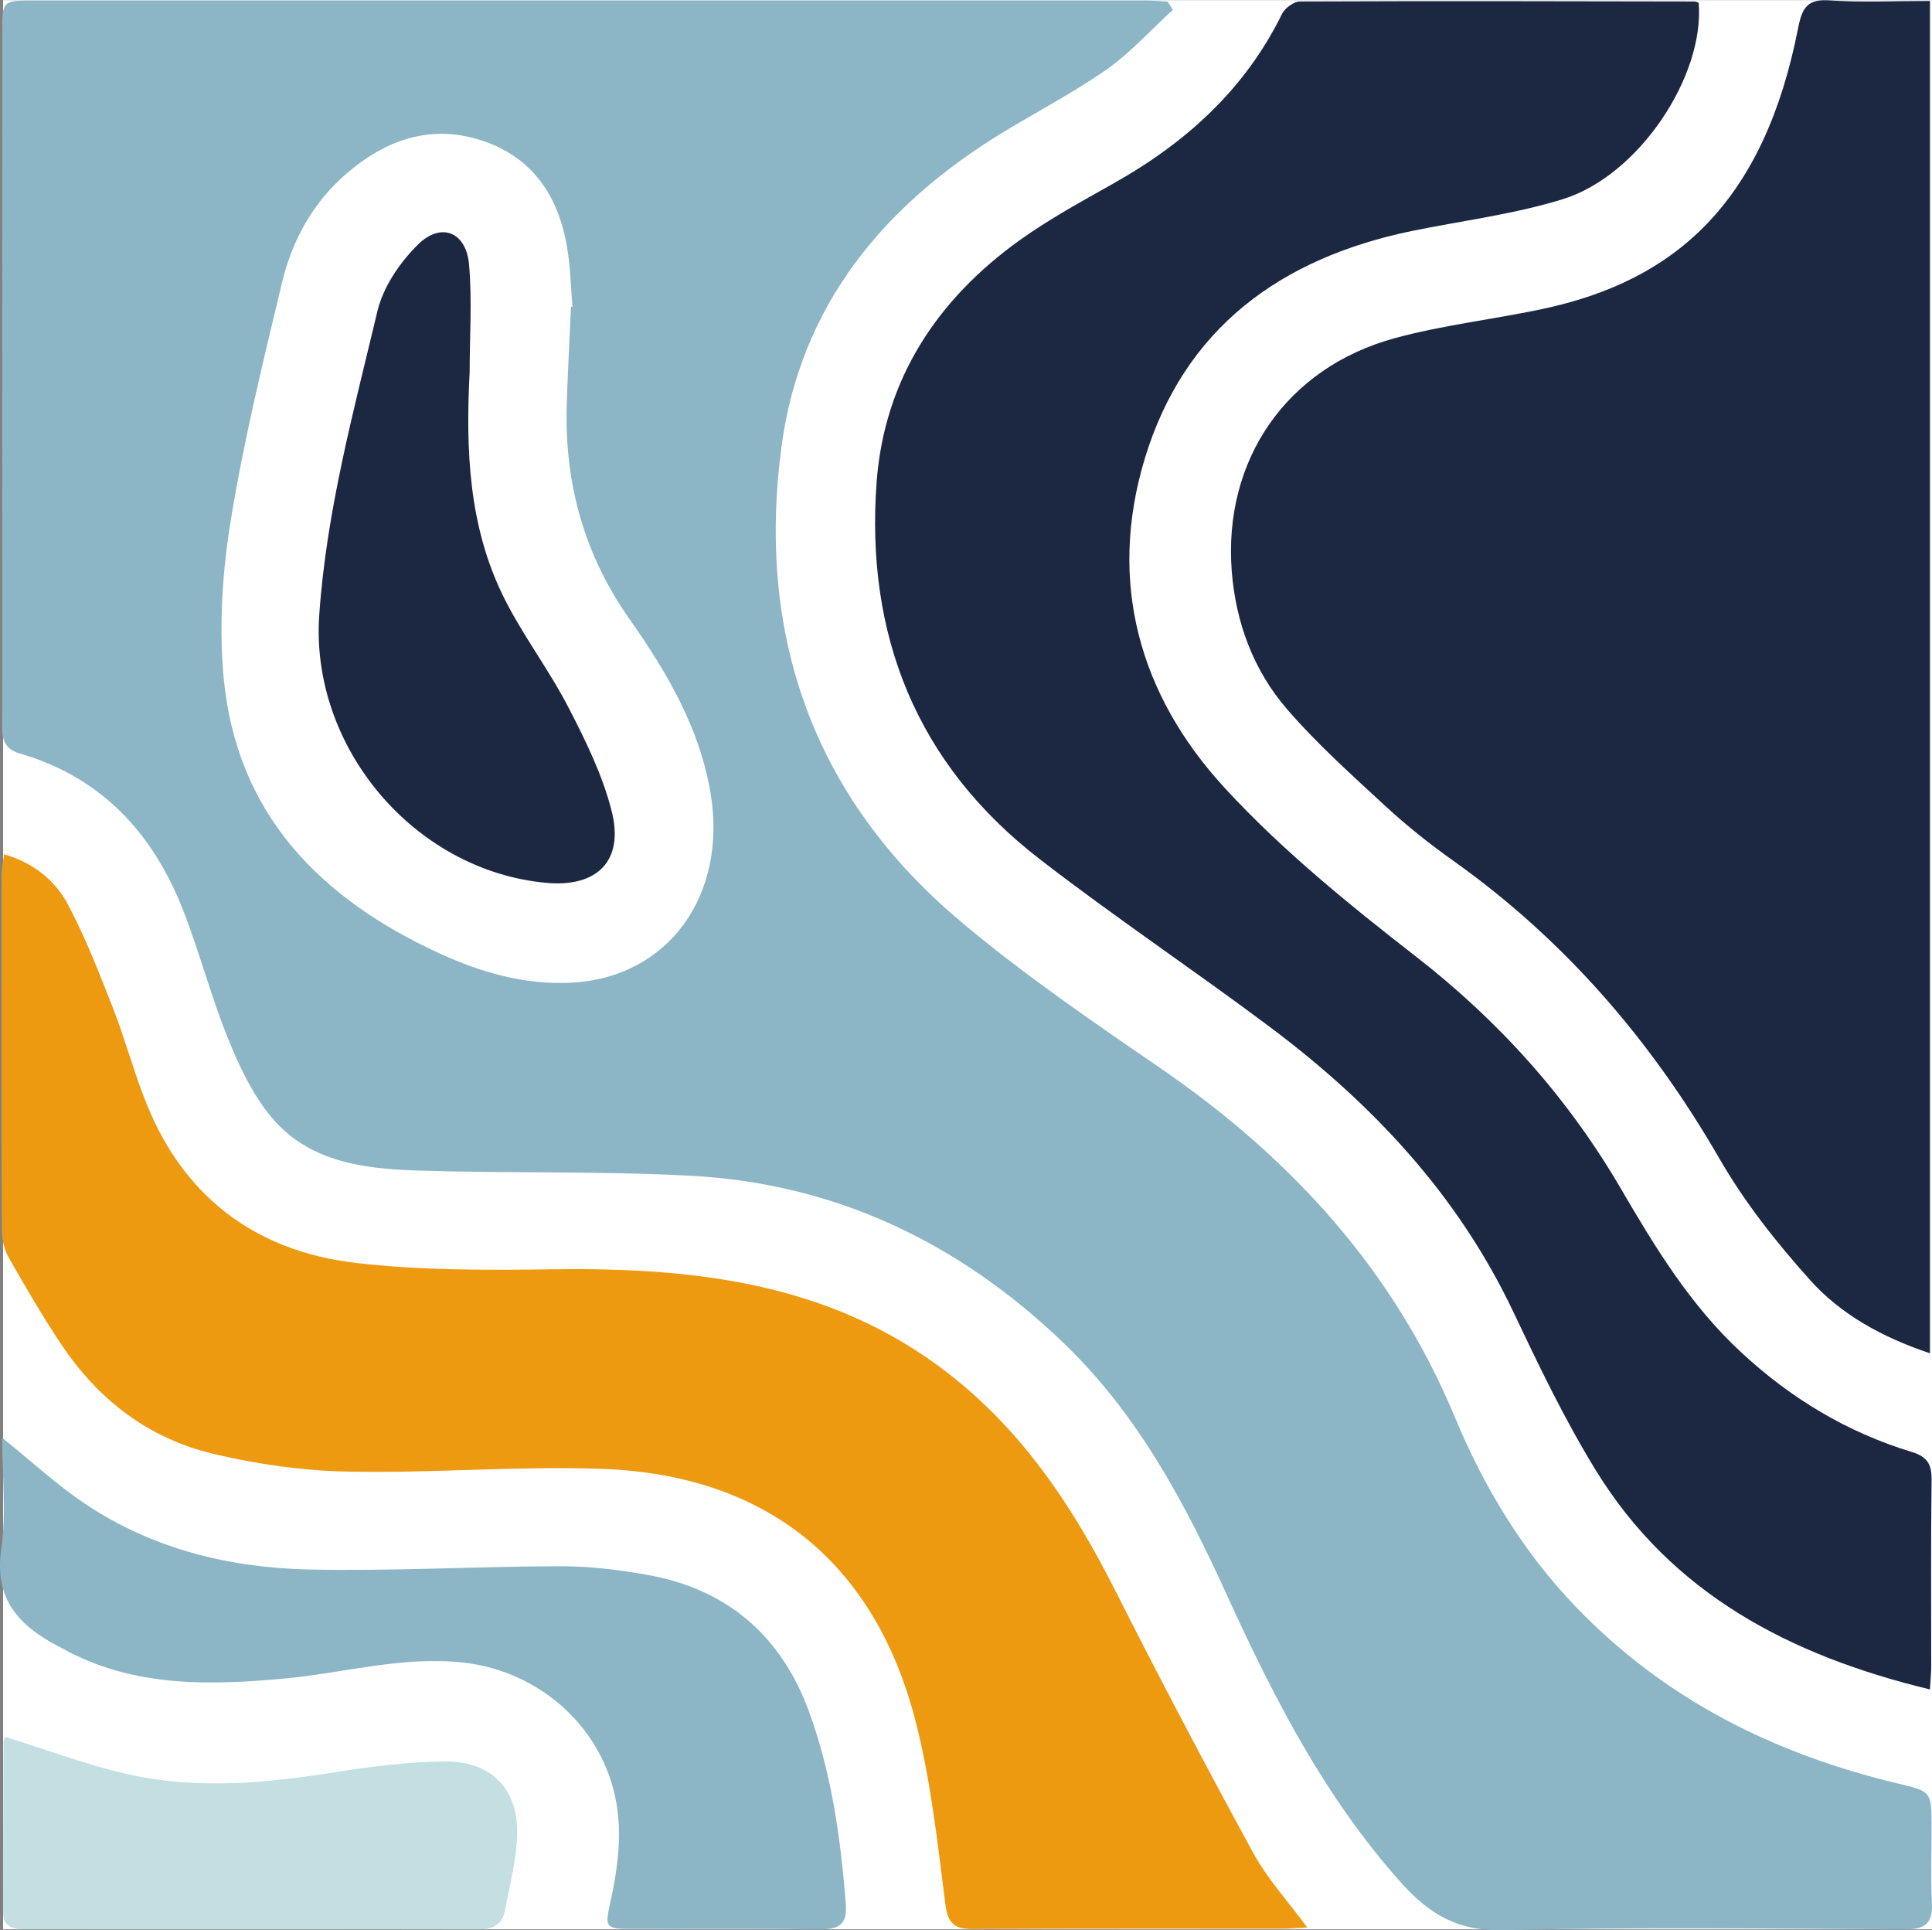
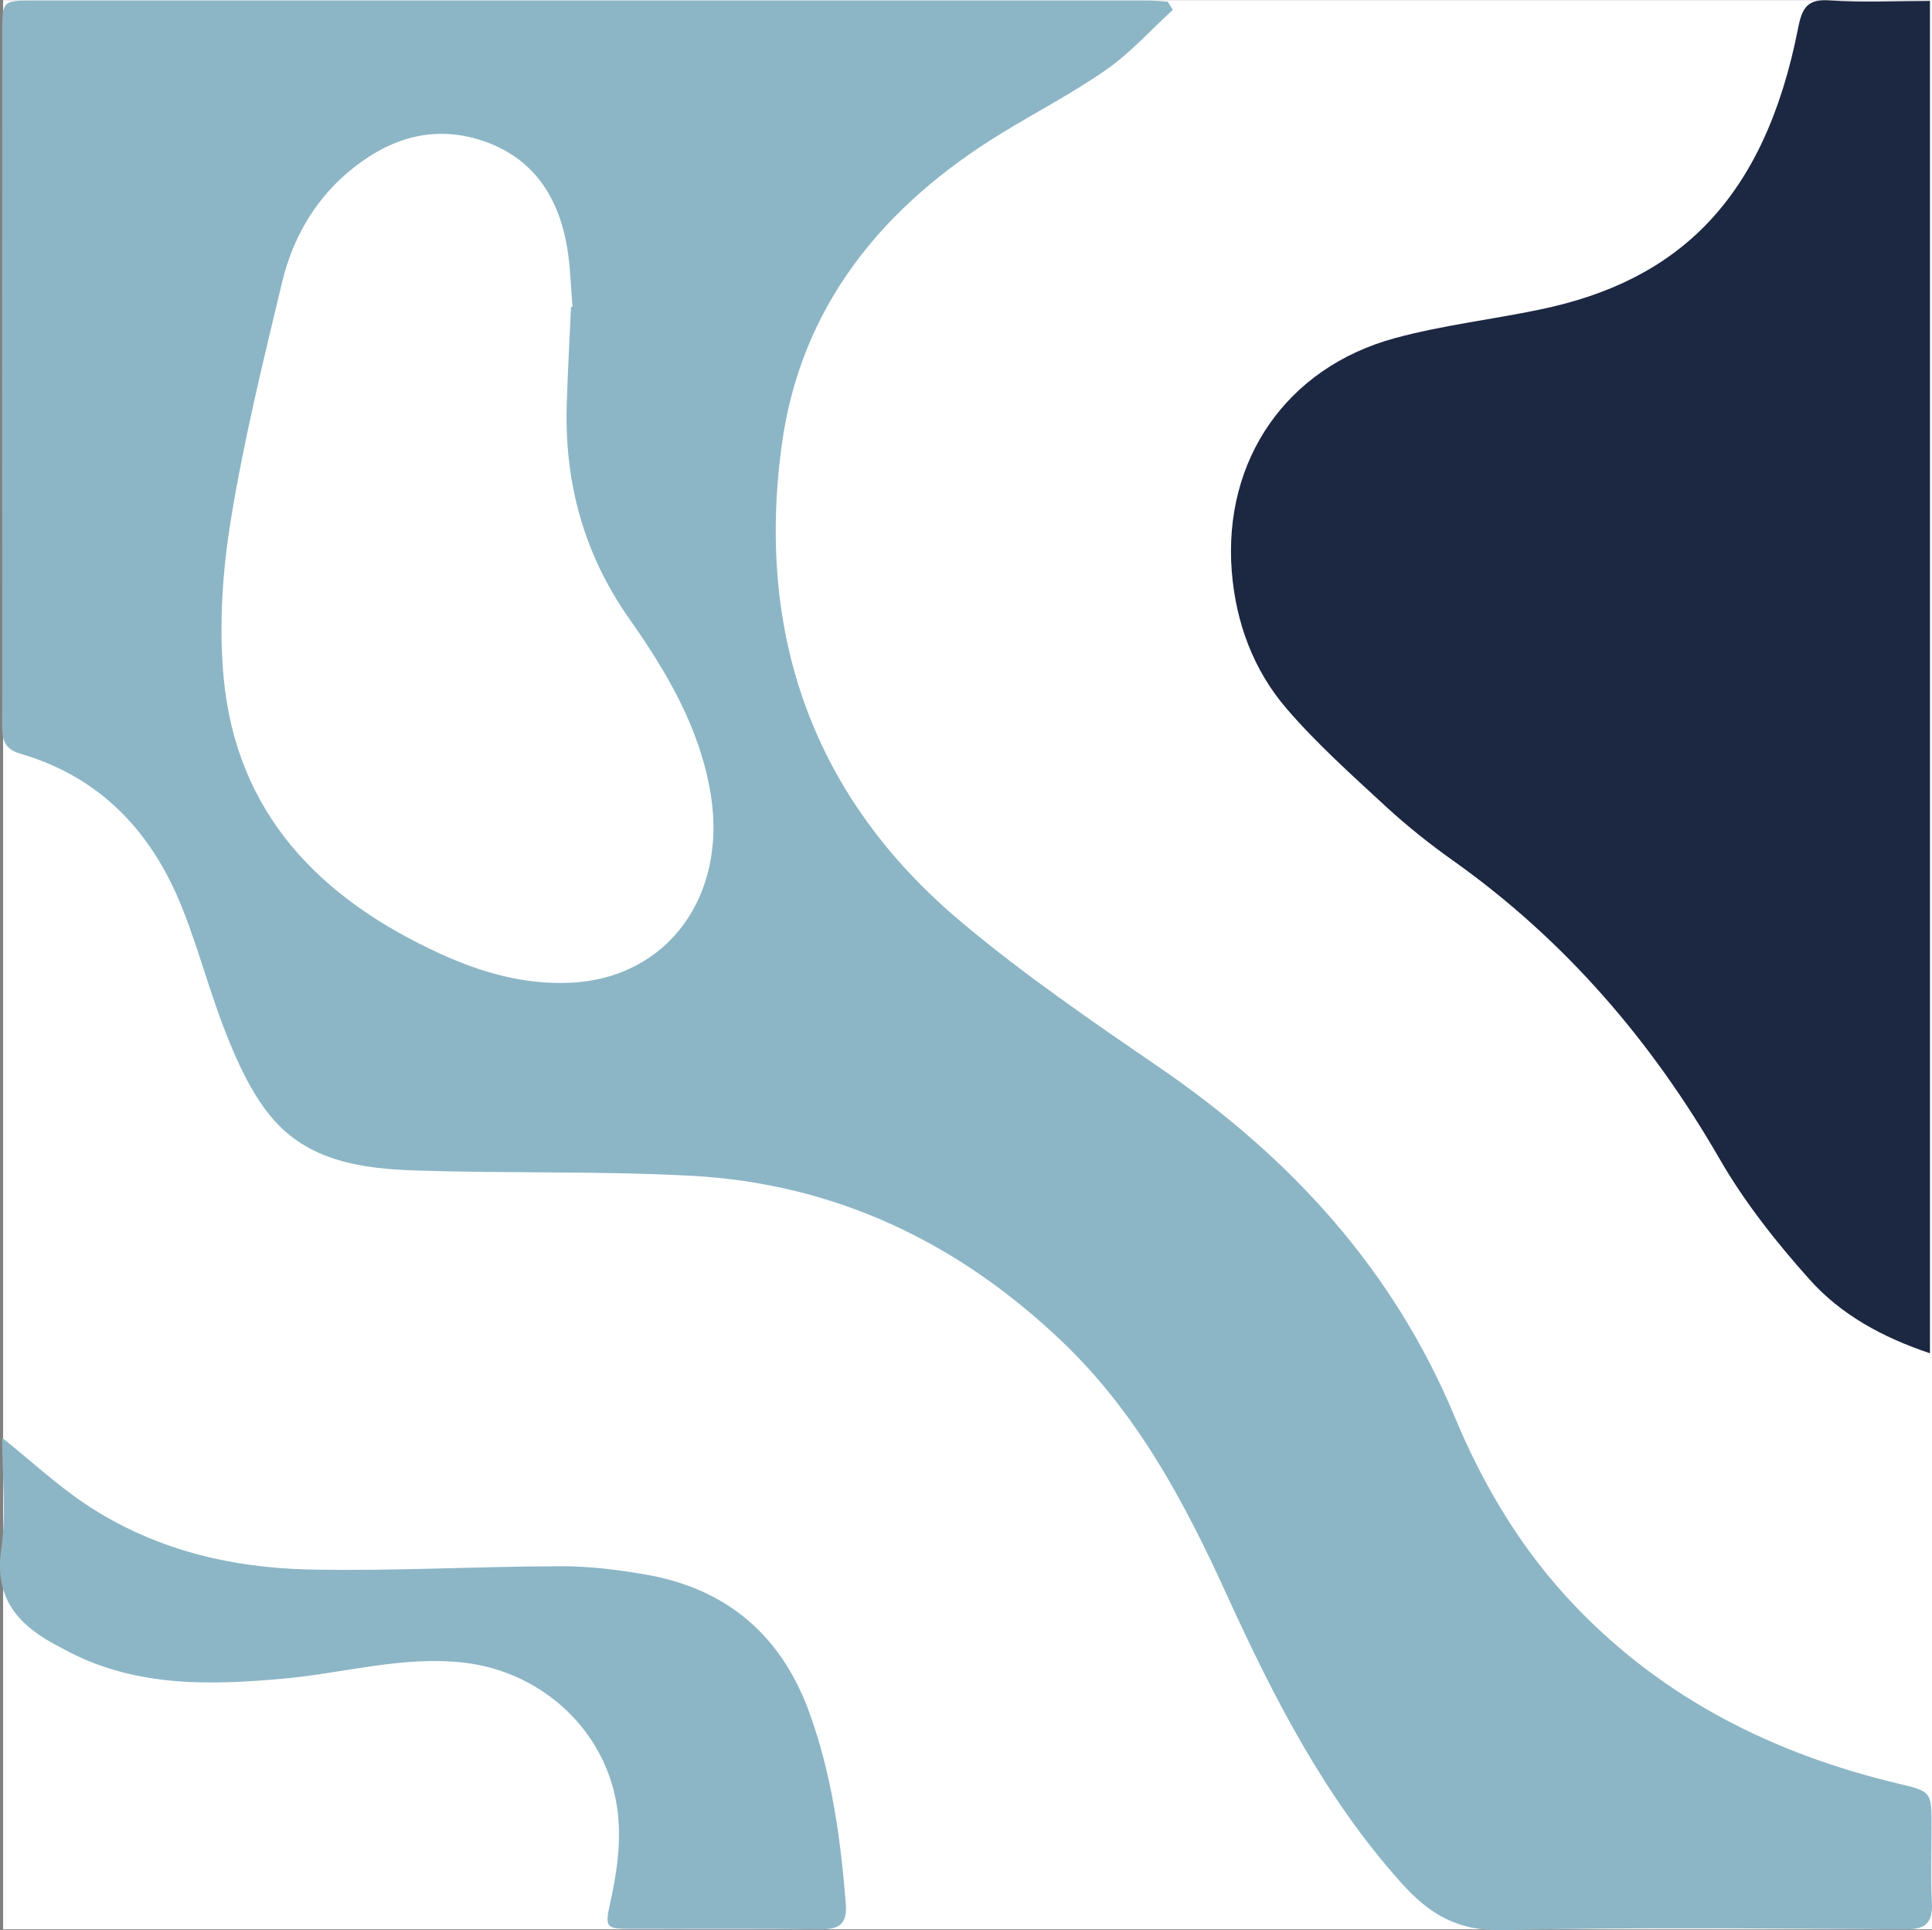
<svg xmlns="http://www.w3.org/2000/svg" width="56pt" height="55.94pt" viewBox="0 0 56 55.94" version="1.1">
  <rect x="0" y="0" width="56" height="55.94" fill="#808080" stroke="none" />
  <defs>
    <clipPath id="clip1">
-       <path d="M 0 24 L 38 24 L 38 55.941 L 0 55.941 Z M 0 24 " />
-     </clipPath>
+       </clipPath>
    <clipPath id="clip2">
      <path d="M 0 41 L 25 41 L 25 55.941 L 0 55.941 Z M 0 41 " />
    </clipPath>
    <clipPath id="clip3">
      <path d="M 0 50 L 15 50 L 15 55.941 L 0 55.941 Z M 0 50 " />
    </clipPath>
  </defs>
  <g id="surface1">
    <path style=" stroke:none;fill-rule:nonzero;fill:rgb(100%,100%,100%);fill-opacity:1;" d="M 56 55.914 L 0.09 55.914 L 0.09 0.004 L 56 0.004 L 56 55.914 " />
    <path style=" stroke:none;fill-rule:nonzero;fill:rgb(54.8%,71.469%,77.475%);fill-opacity:1;" d="M 16.551 8.895 C 16.566 8.891 16.578 8.891 16.594 8.891 C 16.543 8.316 16.535 7.734 16.438 7.168 C 16.188 5.695 15.449 4.562 13.973 4.074 C 12.488 3.586 11.184 4.051 10.047 5.027 C 9.078 5.863 8.469 6.957 8.176 8.184 C 7.633 10.453 7.074 12.723 6.699 15.02 C 6.449 16.527 6.344 18.098 6.48 19.613 C 6.844 23.586 9.281 26.047 12.754 27.637 C 13.949 28.184 15.203 28.543 16.539 28.48 C 19.379 28.344 21.074 25.941 20.602 23.023 C 20.289 21.105 19.332 19.484 18.246 17.941 C 16.934 16.078 16.367 14.023 16.426 11.777 C 16.453 10.816 16.508 9.855 16.551 8.895 Z M 33.996 0.285 C 33.359 0.867 32.777 1.52 32.078 2.012 C 31.117 2.684 30.066 3.23 29.059 3.844 C 25.613 5.945 23.203 8.852 22.656 12.922 C 21.918 18.391 23.562 23.105 27.844 26.703 C 29.672 28.242 31.66 29.602 33.637 30.957 C 37.41 33.551 40.383 36.781 42.168 41.066 C 43.008 43.086 44.137 44.965 45.672 46.562 C 48.246 49.246 51.422 50.828 54.996 51.684 C 55.988 51.918 55.988 51.918 55.988 52.953 C 55.988 53.68 55.961 54.41 55.996 55.137 C 56.027 55.723 55.816 55.918 55.227 55.914 C 51.348 55.895 47.473 55.844 43.598 55.938 C 42.277 55.973 41.453 55.504 40.602 54.551 C 38.395 52.082 36.922 49.203 35.566 46.234 C 34.344 43.551 32.969 40.965 30.805 38.898 C 27.785 36.008 24.211 34.297 20.02 34.074 C 17.371 33.934 14.711 34.008 12.059 33.922 C 10.504 33.871 8.926 33.66 7.855 32.363 C 7.309 31.703 6.926 30.883 6.602 30.078 C 6.113 28.871 5.785 27.598 5.309 26.383 C 4.438 24.152 2.945 22.527 0.582 21.84 C 0.125 21.707 0.059 21.422 0.062 21.02 C 0.07 18.684 0.062 16.352 0.062 14.016 C 0.062 9.648 0.062 5.281 0.066 0.91 C 0.066 0.027 0.074 0.016 0.965 0.016 C 11.719 0.016 22.469 0.016 33.219 0.016 C 33.426 0.016 33.637 0.035 33.844 0.047 C 33.895 0.125 33.945 0.207 33.996 0.285 " />
    <path style=" stroke:none;fill-rule:nonzero;fill:rgb(11.15%,15.683%,25.998%);fill-opacity:1;" d="M 55.941 0.027 C 55.941 13.125 55.941 26.133 55.941 39.219 C 54.574 38.762 53.359 38.102 52.449 37.078 C 51.484 36 50.57 34.844 49.848 33.594 C 47.871 30.164 45.359 27.246 42.129 24.949 C 41.449 24.469 40.789 23.941 40.176 23.379 C 39.188 22.465 38.176 21.562 37.301 20.547 C 36.332 19.426 35.82 18.043 35.703 16.555 C 35.453 13.324 37.293 10.656 40.426 9.801 C 41.801 9.426 43.238 9.262 44.641 8.969 C 48.625 8.145 51.141 5.805 52.121 0.805 C 52.238 0.211 52.398 -0.035 53.043 0.012 C 53.977 0.074 54.922 0.027 55.941 0.027 " />
-     <path style=" stroke:none;fill-rule:nonzero;fill:rgb(11.15%,15.683%,25.998%);fill-opacity:1;" d="M 55.941 48.961 C 51.879 47.98 48.457 46.191 46.254 42.609 C 45.352 41.141 44.598 39.566 43.855 38 C 42.242 34.602 39.754 31.965 36.781 29.742 C 34.59 28.102 32.309 26.578 30.141 24.902 C 26.566 22.145 25.078 18.402 25.41 13.961 C 25.637 10.984 27.164 8.676 29.562 6.957 C 30.414 6.348 31.34 5.844 32.254 5.328 C 34.359 4.148 36.082 2.602 37.16 0.402 C 37.242 0.234 37.504 0.043 37.68 0.043 C 41.492 0.027 45.305 0.035 49.117 0.043 C 49.156 0.043 49.199 0.066 49.238 0.082 C 49.41 2.203 47.508 5.086 45.305 5.77 C 43.883 6.211 42.383 6.395 40.918 6.695 C 37.129 7.48 34.328 9.504 33.18 13.297 C 32.102 16.867 33.023 20.145 35.496 22.832 C 37.152 24.633 39.086 26.199 41.023 27.707 C 43.449 29.59 45.434 31.797 46.98 34.445 C 47.969 36.141 48.996 37.828 50.465 39.188 C 51.902 40.523 53.535 41.508 55.41 42.078 C 55.871 42.219 55.992 42.438 55.988 42.891 C 55.965 44.691 55.977 46.492 55.977 48.289 C 55.977 48.48 55.957 48.668 55.941 48.961 " />
    <g clip-path="url(#clip1)" clip-rule="nonzero">
-       <path style=" stroke:none;fill-rule:nonzero;fill:rgb(92.92%,60.519%,6.729%);fill-opacity:1;" d="M 37.891 55.859 C 37.551 55.879 37.359 55.895 37.168 55.895 C 34.191 55.898 31.215 55.887 28.238 55.906 C 27.691 55.91 27.477 55.781 27.402 55.184 C 27.172 53.402 26.984 51.602 26.535 49.867 C 25.348 45.273 22.211 42.746 17.469 42.57 C 15.012 42.48 12.547 42.699 10.09 42.648 C 8.777 42.625 7.441 42.434 6.164 42.129 C 4.305 41.684 2.844 40.562 1.781 38.969 C 1.234 38.152 0.738 37.297 0.25 36.441 C 0.121 36.215 0.055 35.918 0.055 35.648 C 0.039 32.203 0.043 28.754 0.047 25.305 C 0.047 25.145 0.09 24.98 0.121 24.758 C 0.98 25.008 1.602 25.52 1.973 26.219 C 2.48 27.176 2.875 28.195 3.273 29.211 C 3.609 30.066 3.848 30.957 4.18 31.816 C 5.262 34.645 7.363 36.258 10.328 36.602 C 12.207 36.82 14.125 36.812 16.023 36.785 C 20.309 36.727 24.406 37.215 27.863 40.105 C 29.852 41.766 31.203 43.867 32.352 46.145 C 33.633 48.68 34.961 51.199 36.324 53.695 C 36.723 54.434 37.309 55.07 37.891 55.859 " />
-     </g>
+       </g>
    <g clip-path="url(#clip2)" clip-rule="nonzero">
      <path style=" stroke:none;fill-rule:nonzero;fill:rgb(54.8%,71.469%,77.475%);fill-opacity:1;" d="M 0.062 41.668 C 0.883 42.324 1.633 43.023 2.473 43.586 C 4.414 44.883 6.625 45.43 8.918 45.484 C 11.355 45.539 13.797 45.395 16.234 45.391 C 17.062 45.387 17.898 45.488 18.719 45.633 C 21.043 46.035 22.625 47.367 23.445 49.59 C 24.105 51.391 24.367 53.273 24.516 55.18 C 24.562 55.762 24.32 55.918 23.777 55.914 C 21.961 55.891 20.141 55.906 18.32 55.902 C 17.559 55.902 17.527 55.867 17.688 55.141 C 17.949 53.957 18.09 52.781 17.703 51.594 C 17.09 49.719 15.395 48.406 13.441 48.184 C 11.656 47.984 9.957 48.492 8.219 48.648 C 6.094 48.84 3.98 48.895 2 47.875 C 1.906 47.824 1.812 47.773 1.719 47.727 C 0.578 47.133 -0.176 46.375 0.035 44.906 C 0.188 43.848 0.062 42.75 0.062 41.668 " />
    </g>
    <g clip-path="url(#clip3)" clip-rule="nonzero">
-       <path style=" stroke:none;fill-rule:nonzero;fill:rgb(76.704%,87.465%,88.622%);fill-opacity:1;" d="M 0.16 50.336 C 1.355 50.711 2.477 51.133 3.633 51.402 C 5.688 51.879 7.754 51.676 9.812 51.344 C 10.824 51.184 11.848 51.062 12.867 51.047 C 14.242 51.027 15.043 51.855 14.988 53.211 C 14.961 53.93 14.773 54.641 14.641 55.352 C 14.57 55.746 14.316 55.914 13.91 55.914 C 9.5 55.906 5.094 55.91 0.688 55.91 C 0.348 55.91 0.086 55.82 0.09 55.418 C 0.09 53.77 0.094 52.125 0.102 50.477 C 0.102 50.422 0.148 50.363 0.16 50.336 " />
-     </g>
-     <path style=" stroke:none;fill-rule:nonzero;fill:rgb(11.15%,15.683%,25.998%);fill-opacity:1;" d="M 13.613 10.785 C 13.496 13.027 13.582 15.258 14.602 17.309 C 15.152 18.418 15.918 19.414 16.484 20.516 C 16.98 21.473 17.469 22.473 17.73 23.508 C 18.094 24.949 17.312 25.719 15.836 25.586 C 12 25.234 8.984 21.645 9.254 17.816 C 9.461 14.812 10.25 11.918 10.941 9.012 C 11.109 8.312 11.59 7.605 12.113 7.09 C 12.781 6.426 13.508 6.719 13.594 7.652 C 13.688 8.691 13.613 9.742 13.613 10.785 " />
+       </g>
  </g>
</svg>